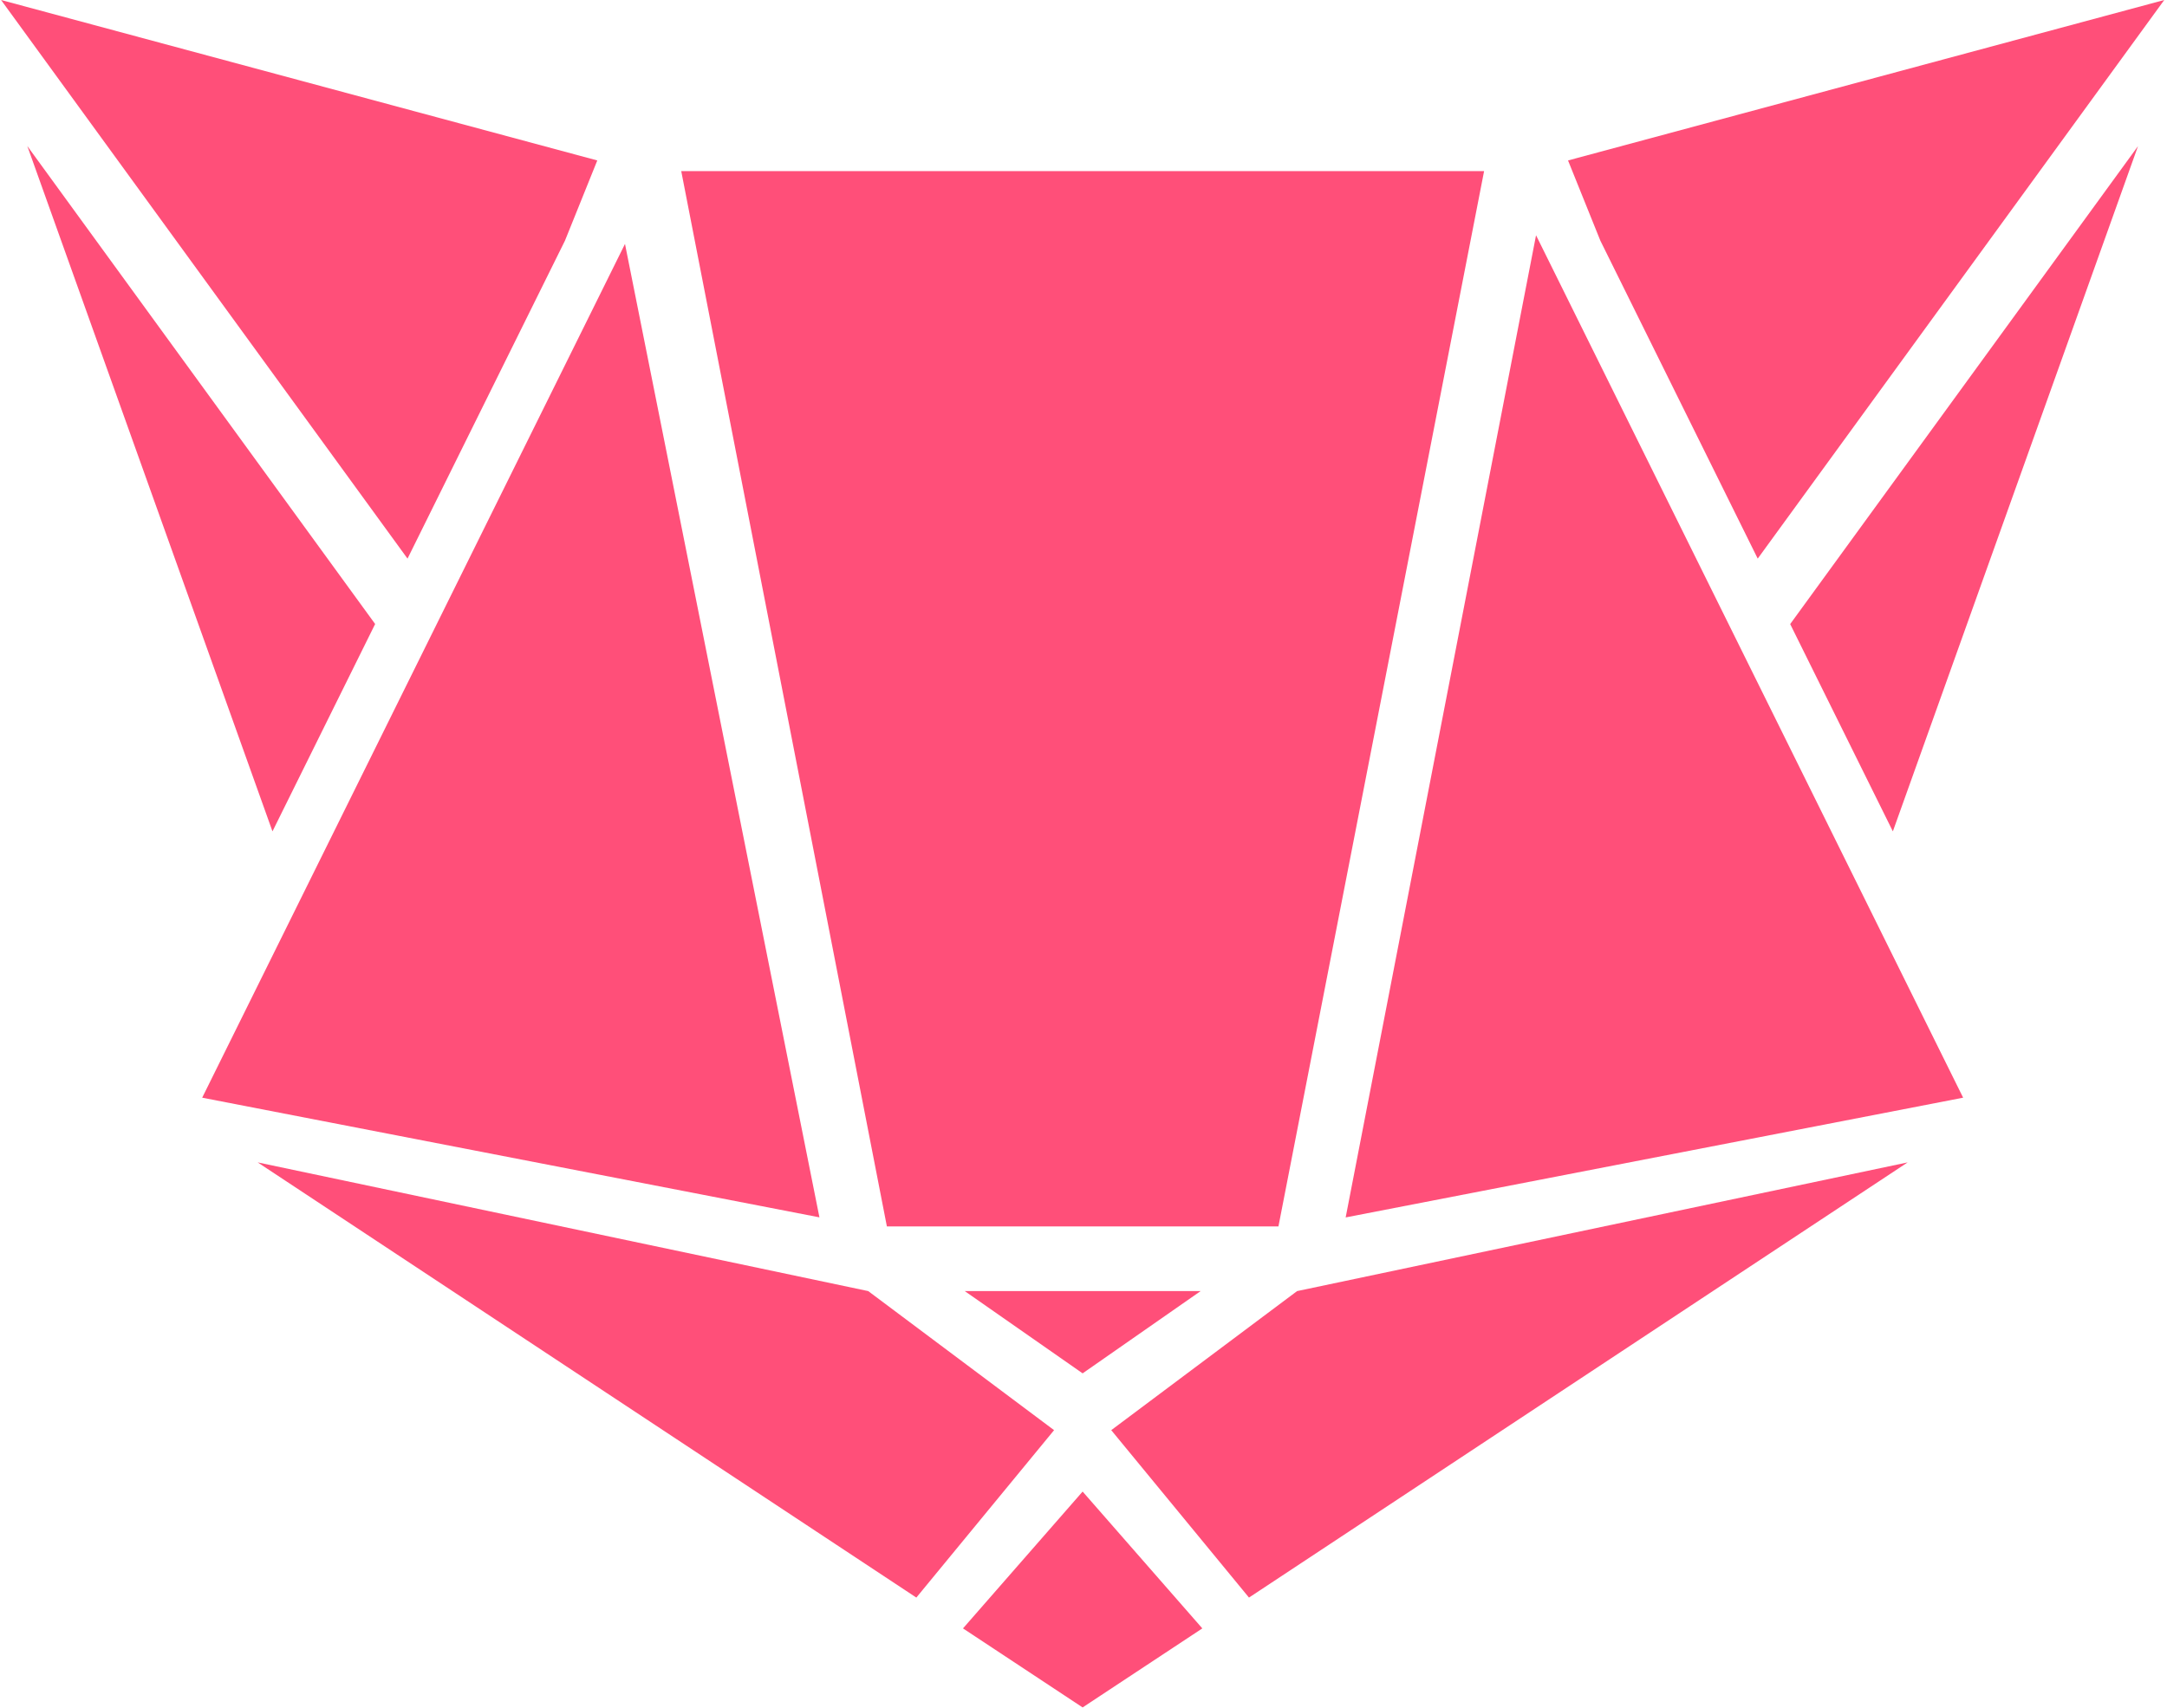
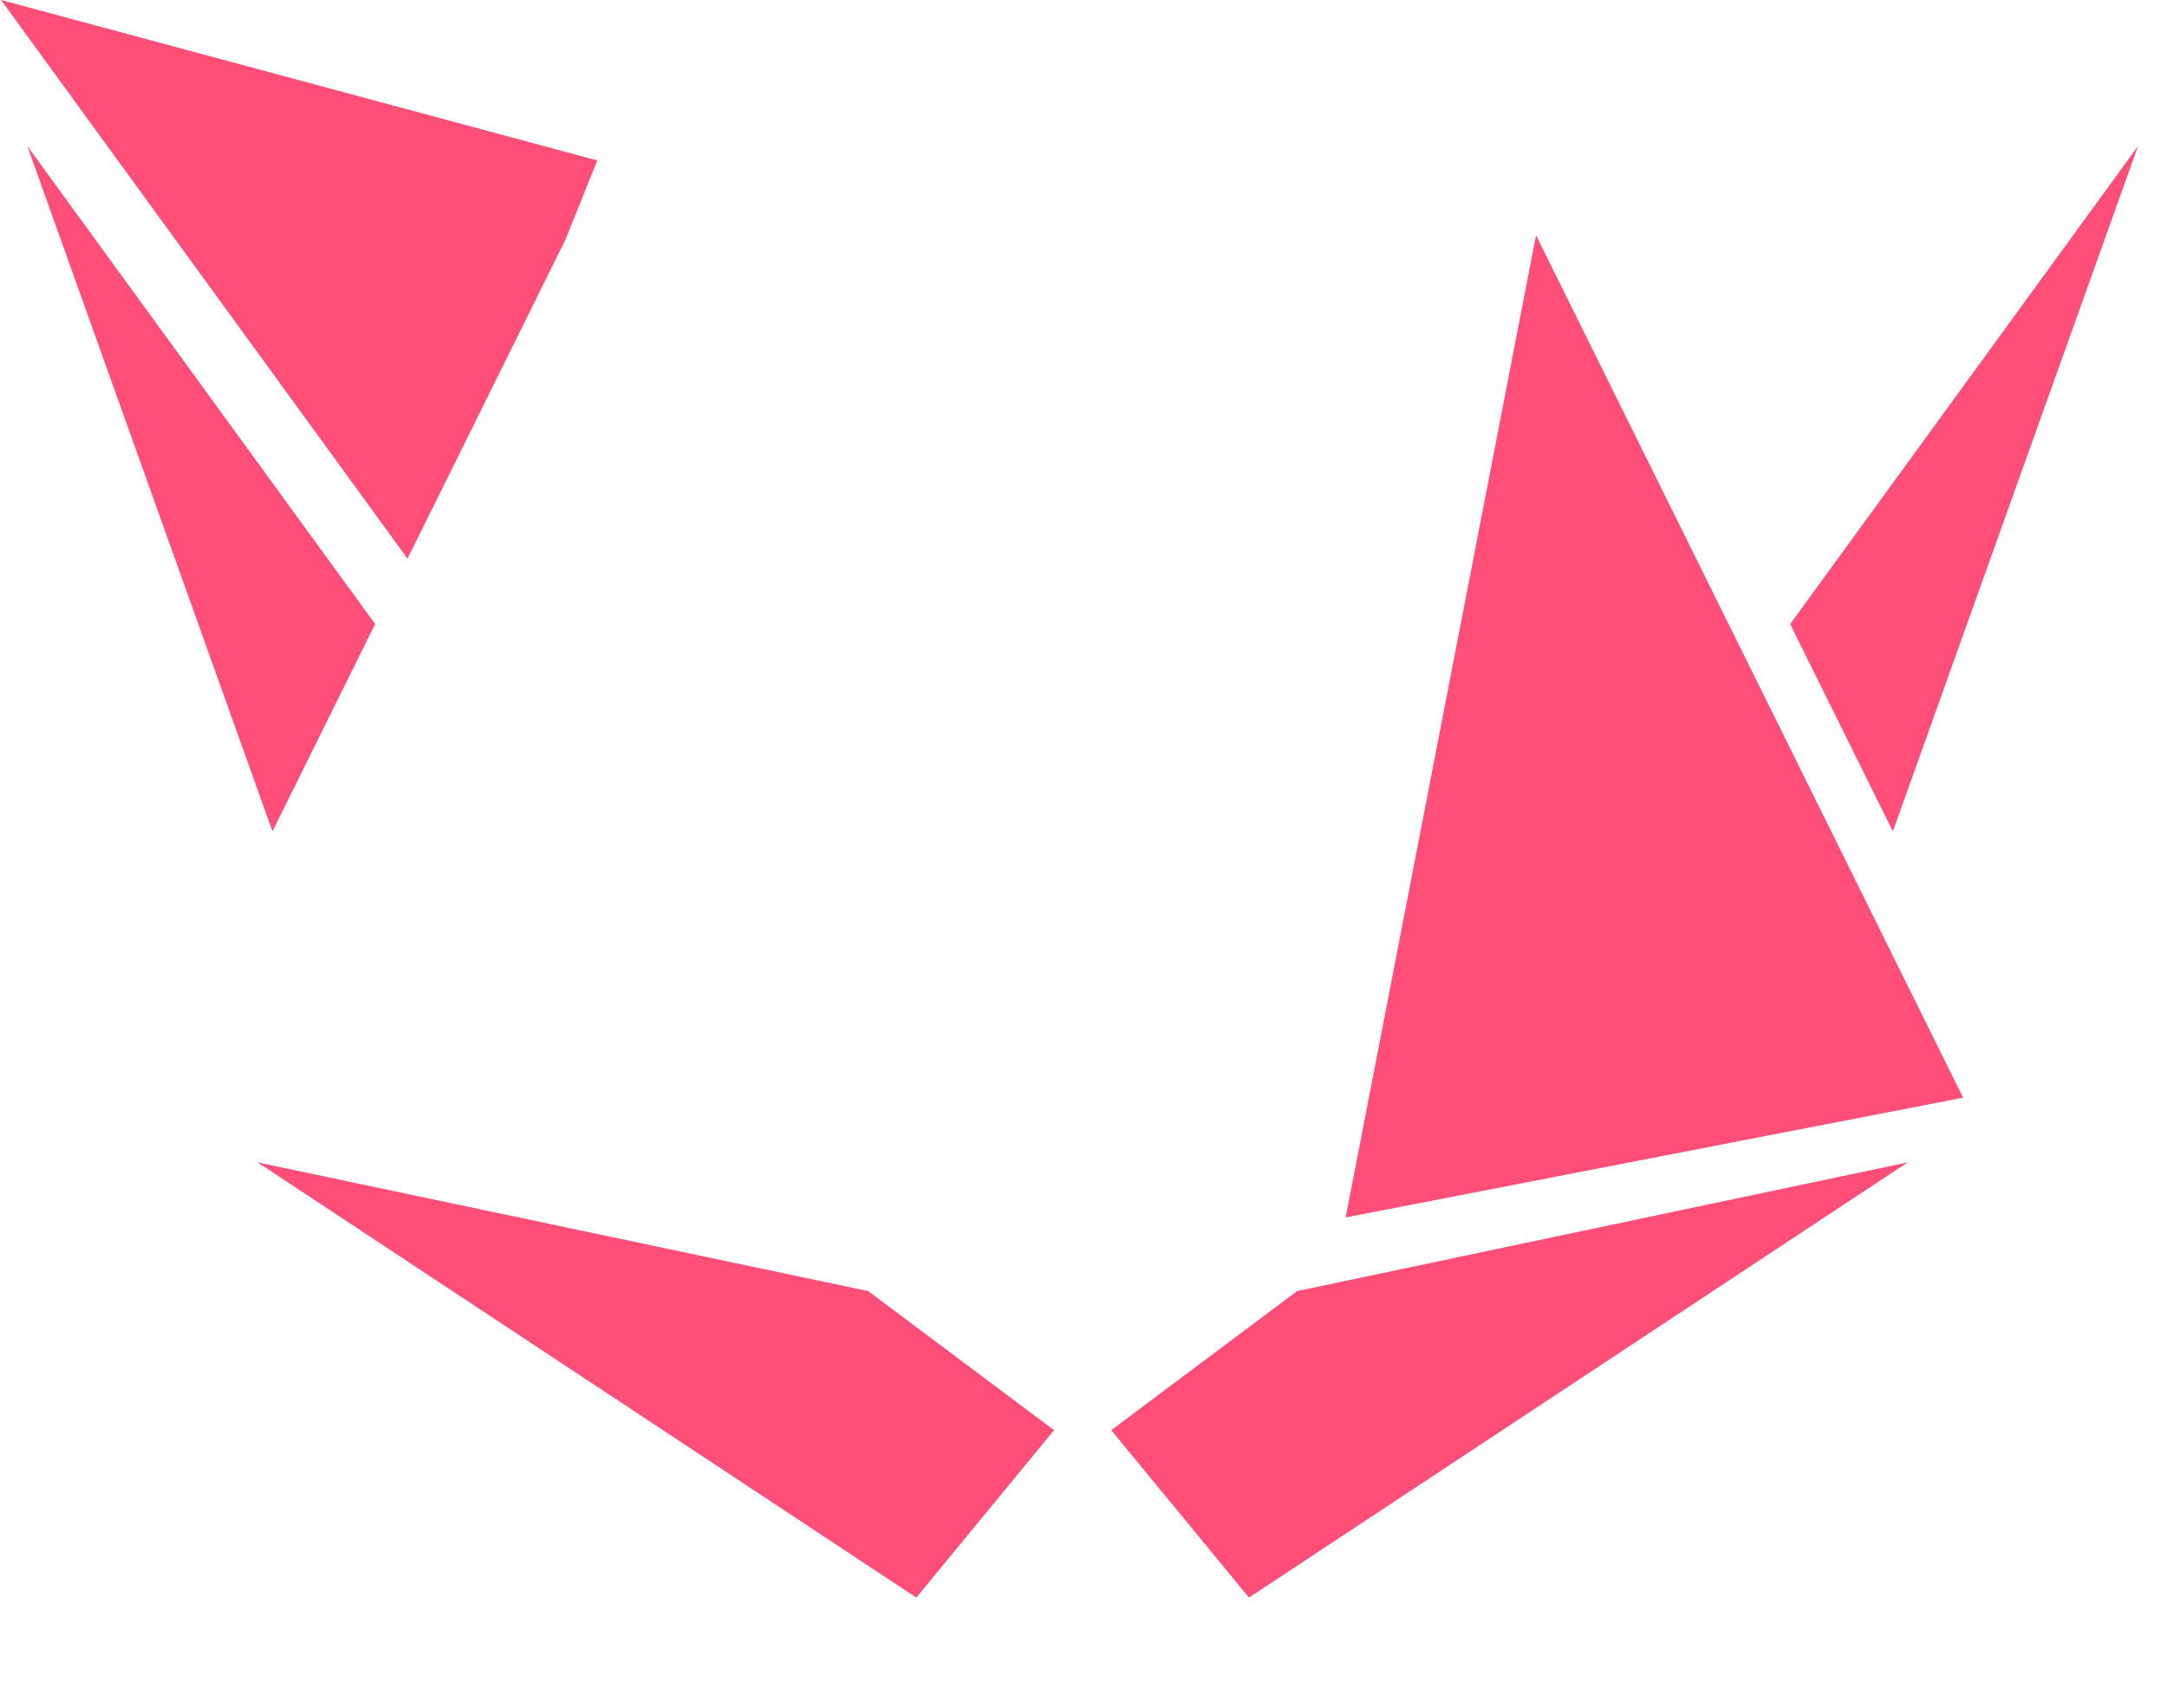
<svg xmlns="http://www.w3.org/2000/svg" width="596" height="470" viewBox="0 0 596 470" fill="none">
-   <path d="M330.217 355.192H265.342L297.759 377.821L330.217 355.192Z" fill="#FF4F79" />
-   <path d="M408.178 47.072H187.363L243.923 337.392H351.618L408.178 47.072Z" fill="#FF4F79" />
  <path d="M238.793 355.192L70.866 319.783L252.026 439.508L289.908 393.449L238.793 355.192Z" fill="#FF4F79" />
-   <path d="M225.372 334.904L171.894 67.107L55.609 301.983L225.372 334.904Z" fill="#FF4F79" />
  <path d="M103.178 171.67L7.512 40.176L74.94 228.717L103.178 171.67Z" fill="#FF4F79" />
  <path d="M0.294 0L112.083 153.68L155.389 66.2L164.274 44.141L0.294 0Z" fill="#FF4F79" />
  <path d="M588.028 40.197L492.362 171.691L520.6 228.717L588.028 40.197Z" fill="#FF4F79" />
-   <path d="M431.265 44.141L440.15 66.2L483.434 153.68L595.245 0L431.265 44.141Z" fill="#FF4F79" />
  <path d="M370.105 334.925L539.932 301.983L422.465 64.724L370.105 334.925Z" fill="#FF4F79" />
-   <path d="M264.857 447.987L297.759 469.73L330.682 447.987L297.759 410.342L264.857 447.987Z" fill="#FF4F79" />
  <path d="M524.672 319.783L356.745 355.192L305.631 393.449L343.513 439.508L524.672 319.783Z" fill="#FF4F79" />
</svg>